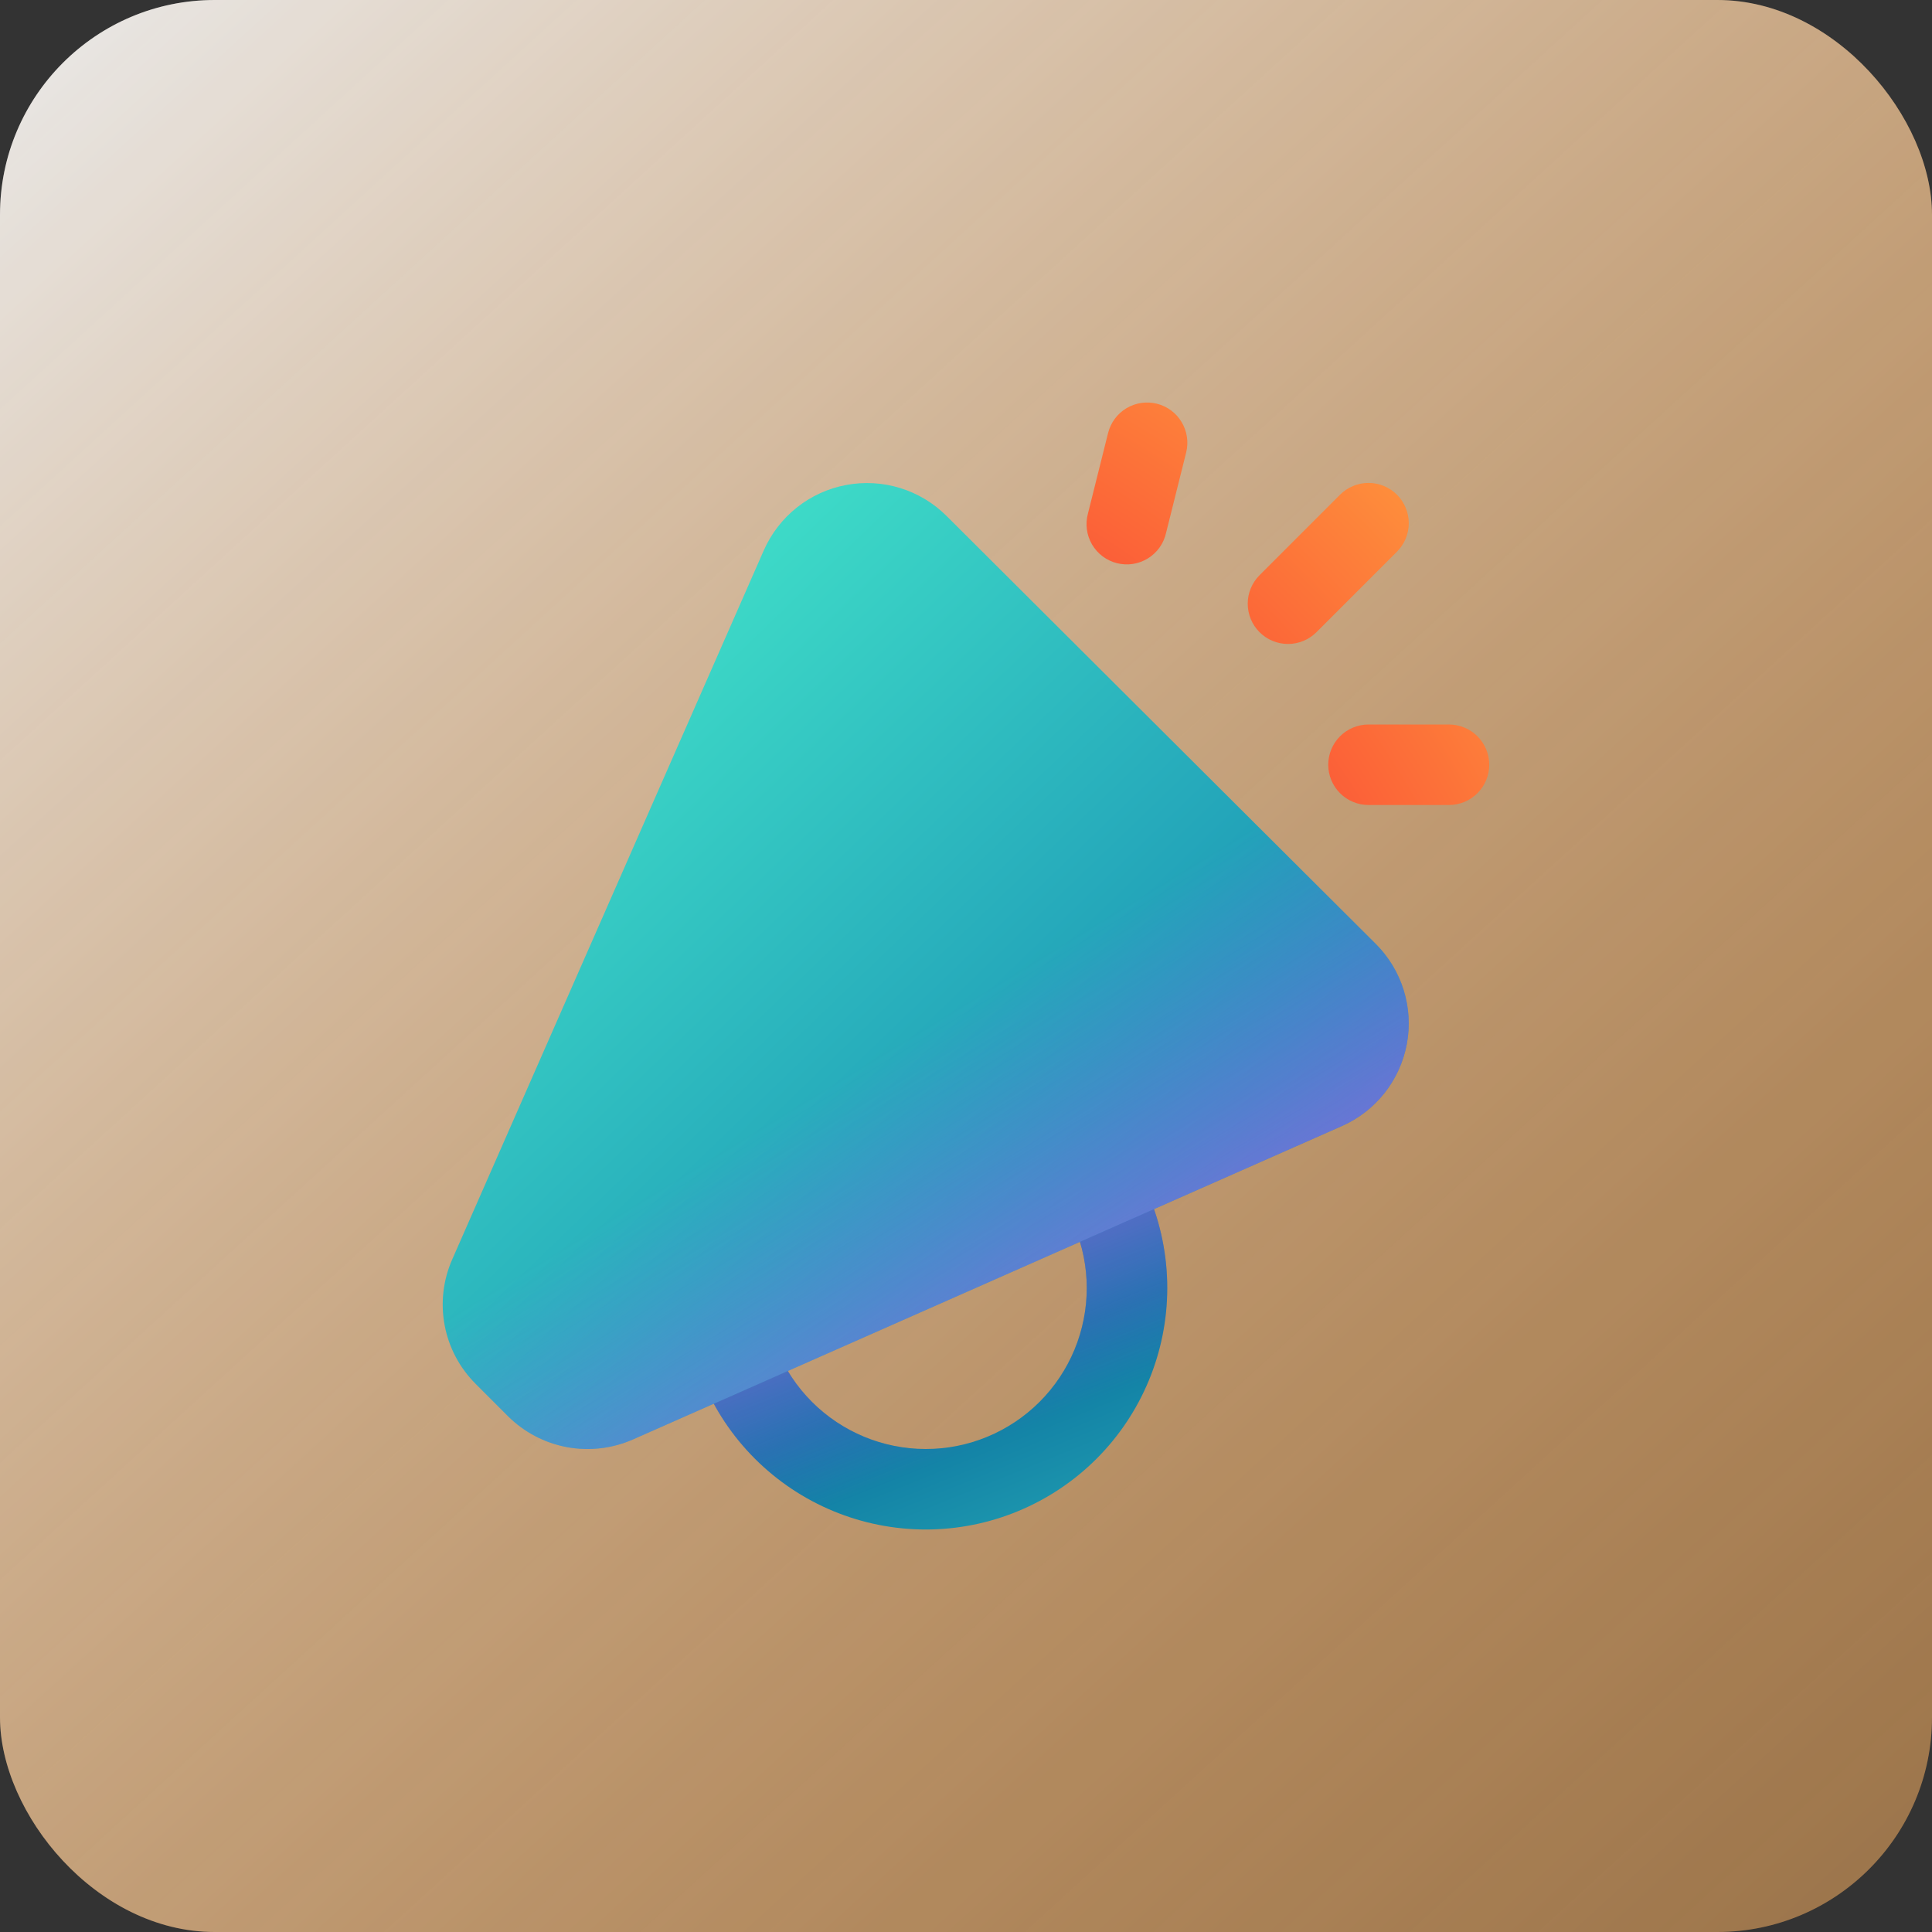
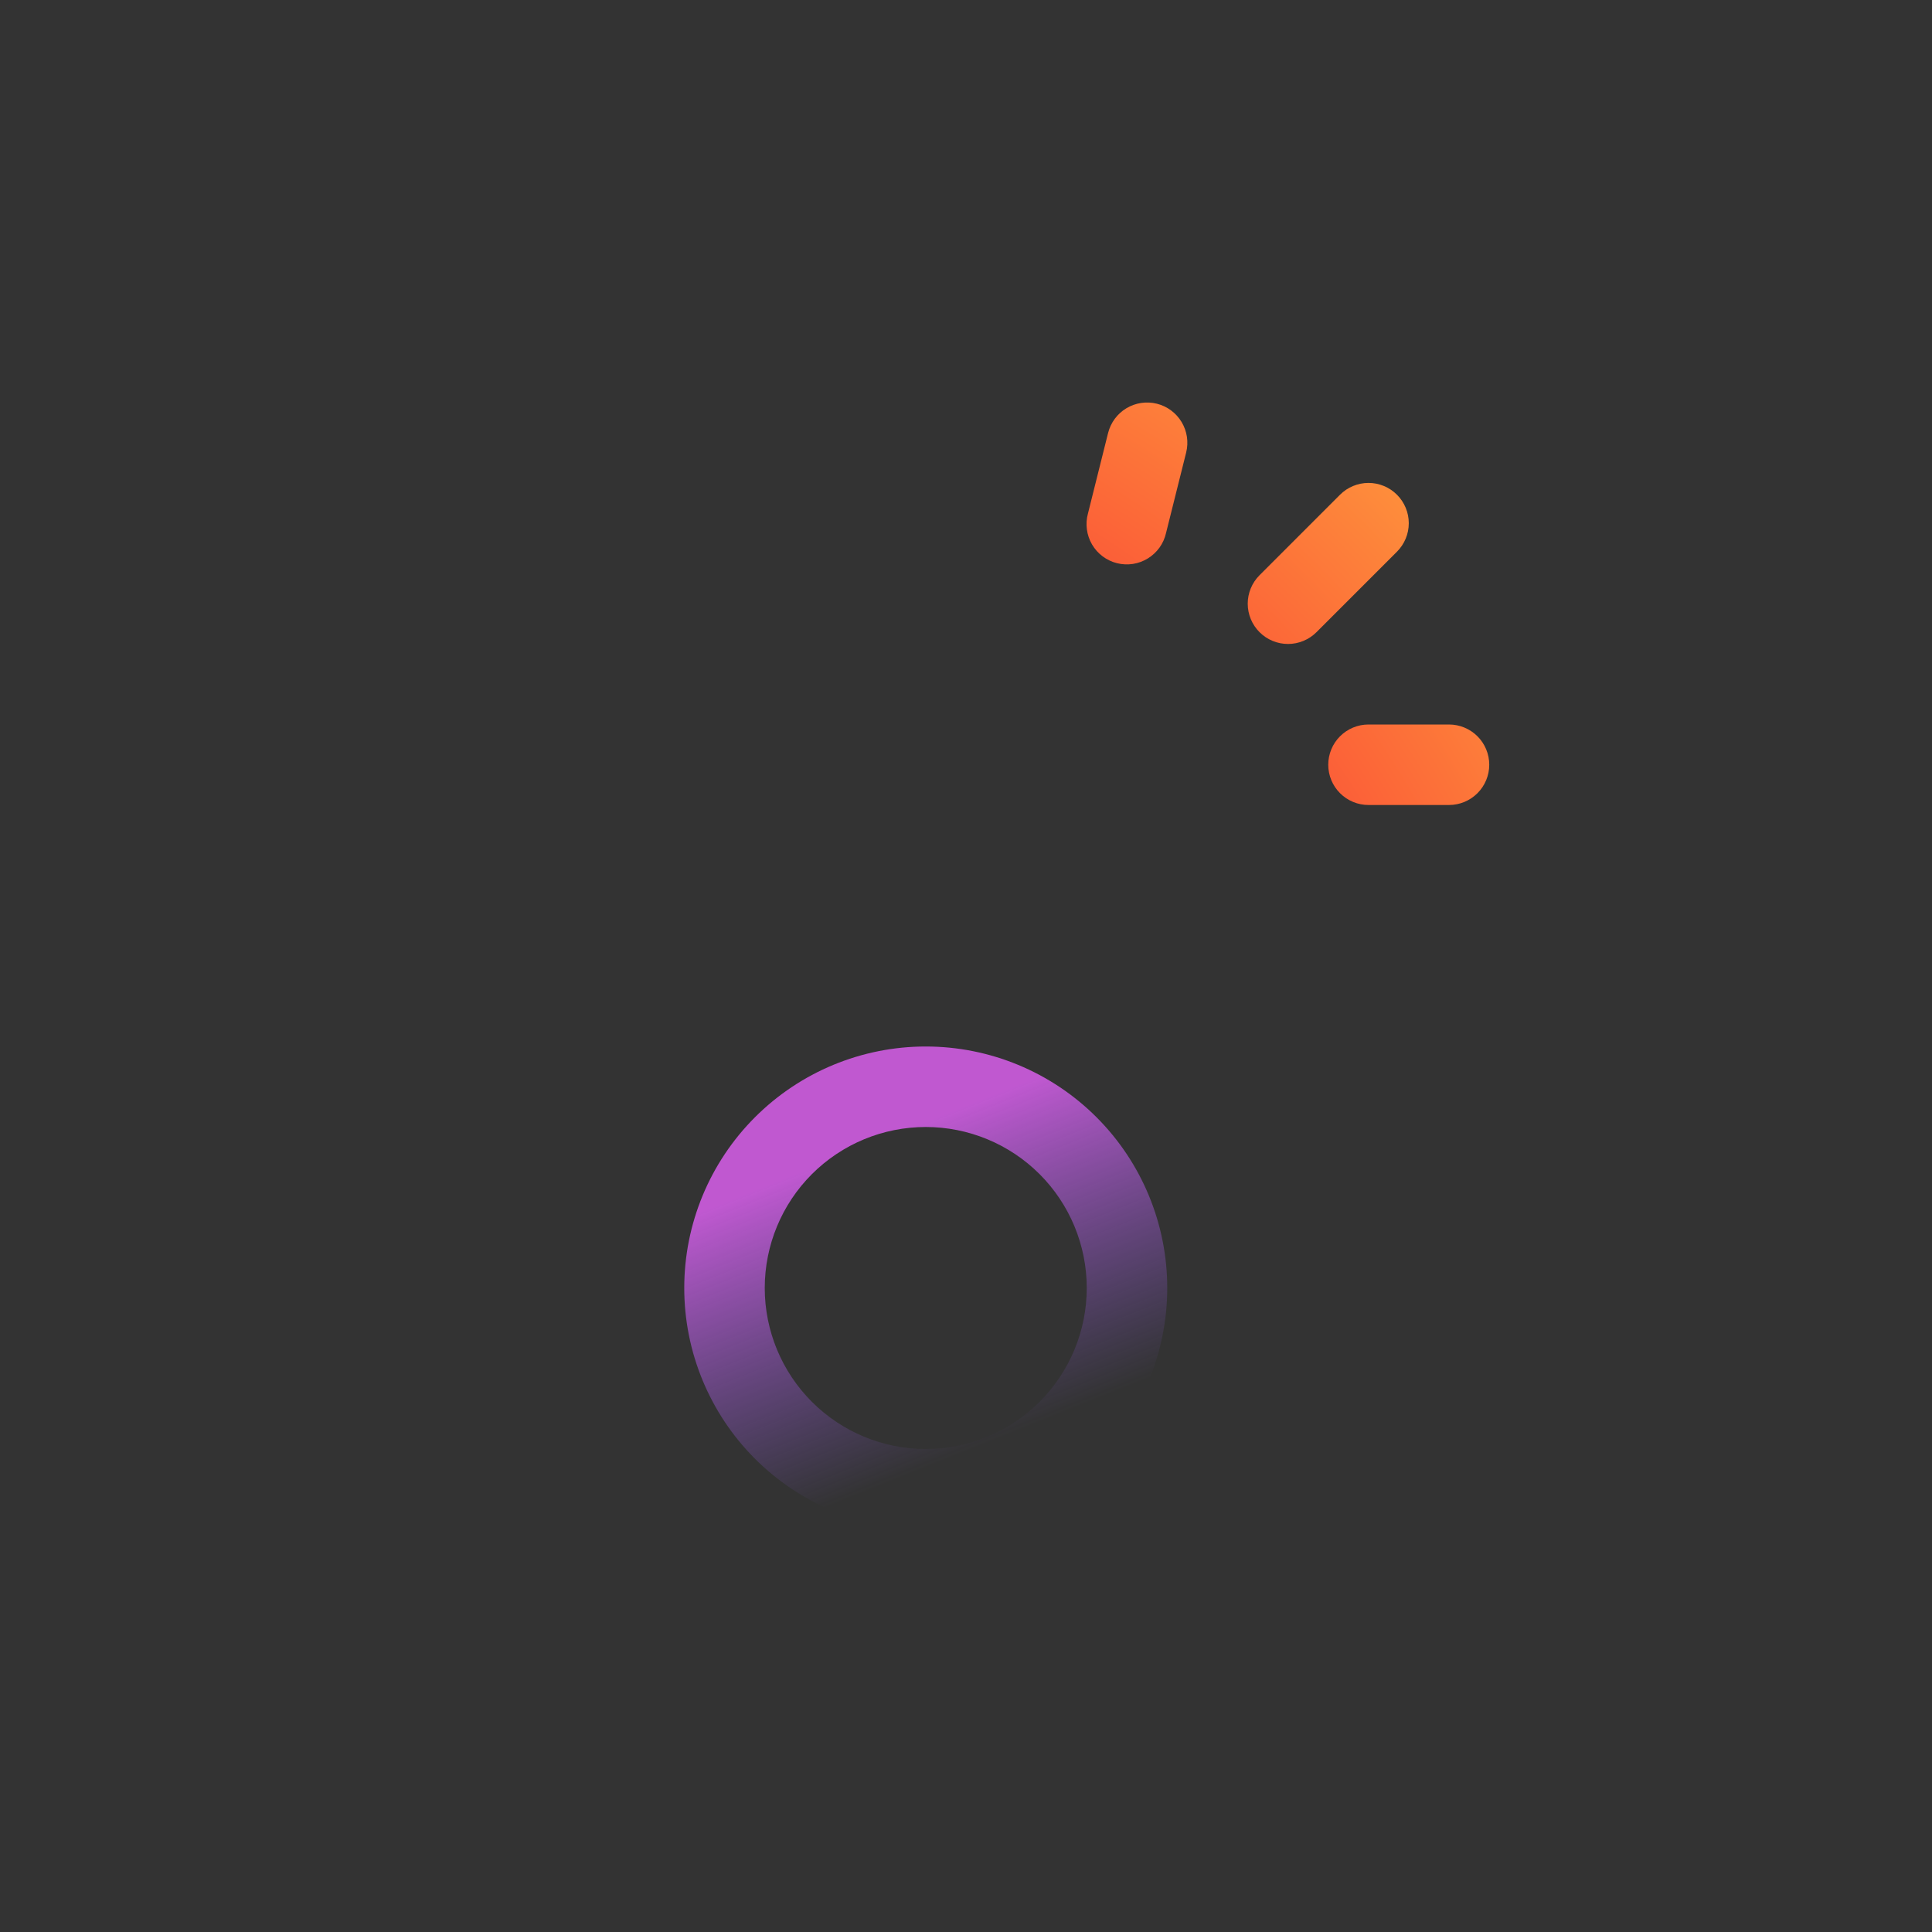
<svg xmlns="http://www.w3.org/2000/svg" width="72" height="72" viewBox="0 0 72 72" fill="none">
  <rect x="0" y="0" width="72" height="72" fill="#333333" stroke="none" />
-   <rect width="72" height="72" rx="8" fill="url(#paint0_linear_4126_2092)" />
-   <rect width="72" height="72" rx="8" fill="white" fill-opacity="0.2" />
-   <path fill-rule="evenodd" clip-rule="evenodd" d="M25.5 48C25.5 45.613 26.448 43.324 28.136 41.636C29.824 39.948 32.113 39 34.5 39C36.887 39 39.176 39.948 40.864 41.636C42.552 43.324 43.5 45.613 43.5 48C43.5 50.387 42.552 52.676 40.864 54.364C39.176 56.051 36.887 57 34.5 57C32.113 57 29.824 56.051 28.136 54.364C26.448 52.676 25.5 50.387 25.5 48ZM34.5 42C32.909 42 31.383 42.632 30.257 43.757C29.132 44.882 28.5 46.408 28.5 48C28.5 49.591 29.132 51.117 30.257 52.242C31.383 53.368 32.909 54 34.5 54C36.091 54 37.617 53.368 38.743 52.242C39.868 51.117 40.5 49.591 40.5 48C40.5 46.408 39.868 44.882 38.743 43.757C37.617 42.632 36.091 42 34.5 42Z" fill="url(#paint1_linear_4126_2092)" />
  <path fill-rule="evenodd" clip-rule="evenodd" d="M25.5 48C25.5 45.613 26.448 43.324 28.136 41.636C29.824 39.948 32.113 39 34.5 39C36.887 39 39.176 39.948 40.864 41.636C42.552 43.324 43.5 45.613 43.5 48C43.5 50.387 42.552 52.676 40.864 54.364C39.176 56.051 36.887 57 34.5 57C32.113 57 29.824 56.051 28.136 54.364C26.448 52.676 25.5 50.387 25.5 48ZM34.5 42C32.909 42 31.383 42.632 30.257 43.757C29.132 44.882 28.5 46.408 28.5 48C28.5 49.591 29.132 51.117 30.257 52.242C31.383 53.368 32.909 54 34.5 54C36.091 54 37.617 53.368 38.743 52.242C39.868 51.117 40.5 49.591 40.5 48C40.5 46.408 39.868 44.882 38.743 43.757C37.617 42.632 36.091 42 34.5 42Z" fill="url(#paint2_linear_4126_2092)" fill-opacity="0.8" />
-   <path d="M18.93 52.776C19.53 53.374 20.297 53.776 21.13 53.931C21.963 54.085 22.824 53.983 23.598 53.64L50.004 41.967C50.627 41.692 51.173 41.27 51.596 40.736C52.018 40.202 52.304 39.574 52.429 38.905C52.554 38.236 52.513 37.546 52.311 36.896C52.109 36.246 51.752 35.655 51.27 35.175L35.274 19.227C34.791 18.745 34.198 18.389 33.547 18.188C32.895 17.987 32.204 17.948 31.534 18.074C30.864 18.199 30.235 18.486 29.7 18.91C29.166 19.334 28.743 19.881 28.467 20.505L16.854 46.932C16.513 47.704 16.414 48.561 16.571 49.39C16.727 50.219 17.131 50.981 17.73 51.576L18.93 52.776Z" fill="url(#paint3_linear_4126_2092)" />
-   <path d="M18.93 52.776C19.53 53.374 20.297 53.776 21.13 53.931C21.963 54.085 22.824 53.983 23.598 53.64L50.004 41.967C50.627 41.692 51.173 41.27 51.596 40.736C52.018 40.202 52.304 39.574 52.429 38.905C52.554 38.236 52.513 37.546 52.311 36.896C52.109 36.246 51.752 35.655 51.27 35.175L35.274 19.227C34.791 18.745 34.198 18.389 33.547 18.188C32.895 17.987 32.204 17.948 31.534 18.074C30.864 18.199 30.235 18.486 29.7 18.91C29.166 19.334 28.743 19.881 28.467 20.505L16.854 46.932C16.513 47.704 16.414 48.561 16.571 49.39C16.727 50.219 17.131 50.981 17.73 51.576L18.93 52.776Z" fill="url(#paint4_linear_4126_2092)" fill-opacity="0.8" />
  <path d="M43.113 15.045C43.499 15.141 43.831 15.387 44.035 15.728C44.24 16.069 44.301 16.477 44.205 16.863L43.455 19.863C43.411 20.058 43.329 20.242 43.213 20.405C43.096 20.567 42.949 20.705 42.779 20.81C42.609 20.915 42.419 20.985 42.222 21.016C42.024 21.046 41.823 21.037 41.629 20.989C41.435 20.941 41.252 20.854 41.092 20.734C40.932 20.614 40.798 20.463 40.697 20.291C40.596 20.118 40.531 19.927 40.505 19.729C40.478 19.531 40.492 19.329 40.545 19.137L41.295 16.137C41.392 15.751 41.637 15.419 41.978 15.214C42.319 15.01 42.727 14.949 43.113 15.045ZM52.062 18.438C52.343 18.719 52.501 19.101 52.501 19.498C52.501 19.896 52.343 20.277 52.062 20.559L49.062 23.559C48.781 23.84 48.399 23.999 48.001 23.999C47.603 23.999 47.221 23.841 46.94 23.56C46.658 23.279 46.5 22.897 46.499 22.499C46.499 22.101 46.657 21.719 46.938 21.438L49.938 18.438C50.077 18.298 50.243 18.187 50.425 18.112C50.607 18.036 50.803 17.997 51 17.997C51.197 17.997 51.393 18.036 51.575 18.112C51.757 18.187 51.923 18.298 52.062 18.438ZM54 27H51C50.602 27 50.221 27.158 49.939 27.439C49.658 27.72 49.5 28.102 49.5 28.5C49.5 28.898 49.658 29.279 49.939 29.56C50.221 29.842 50.602 30 51 30H54C54.398 30 54.779 29.842 55.061 29.56C55.342 29.279 55.5 28.898 55.5 28.5C55.5 28.102 55.342 27.72 55.061 27.439C54.779 27.158 54.398 27 54 27Z" fill="url(#paint5_radial_4126_2092)" />
  <defs>
    <linearGradient id="paint0_linear_4126_2092" x1="0" y1="0" x2="66.455" y2="72.799" gradientUnits="userSpaceOnUse">
      <stop stop-color="#E5E5E5" />
      <stop offset="1" stop-color="#FF8502" stop-opacity="0.4" />
    </linearGradient>
    <linearGradient id="paint1_linear_4126_2092" x1="47.358" y1="68.571" x2="39.609" y2="49.539" gradientUnits="userSpaceOnUse">
      <stop stop-color="#43E5CA" />
      <stop offset="1" stop-color="#0C74A1" />
    </linearGradient>
    <linearGradient id="paint2_linear_4126_2092" x1="30.642" y1="41.571" x2="38.364" y2="60.855" gradientUnits="userSpaceOnUse">
      <stop offset="0.08" stop-color="#E362F8" />
      <stop offset="0.656" stop-color="#9966FF" stop-opacity="0" />
    </linearGradient>
    <linearGradient id="paint3_linear_4126_2092" x1="17.787" y1="24.75" x2="42.63" y2="50.562" gradientUnits="userSpaceOnUse">
      <stop stop-color="#43E5CA" />
      <stop offset="1" stop-color="#1384B1" />
    </linearGradient>
    <linearGradient id="paint4_linear_4126_2092" x1="34.503" y1="38.247" x2="50.259" y2="64.122" gradientUnits="userSpaceOnUse">
      <stop stop-color="#9966FF" stop-opacity="0" />
      <stop offset="0.63" stop-color="#E362F8" />
    </linearGradient>
    <radialGradient id="paint5_radial_4126_2092" cx="0" cy="0" r="1" gradientUnits="userSpaceOnUse" gradientTransform="translate(24.923 45.577) rotate(-45.001) scale(45.689 45.721)">
      <stop offset="0.623" stop-color="#FB5937" />
      <stop offset="0.935" stop-color="#FFA43D" />
    </radialGradient>
  </defs>
</svg>